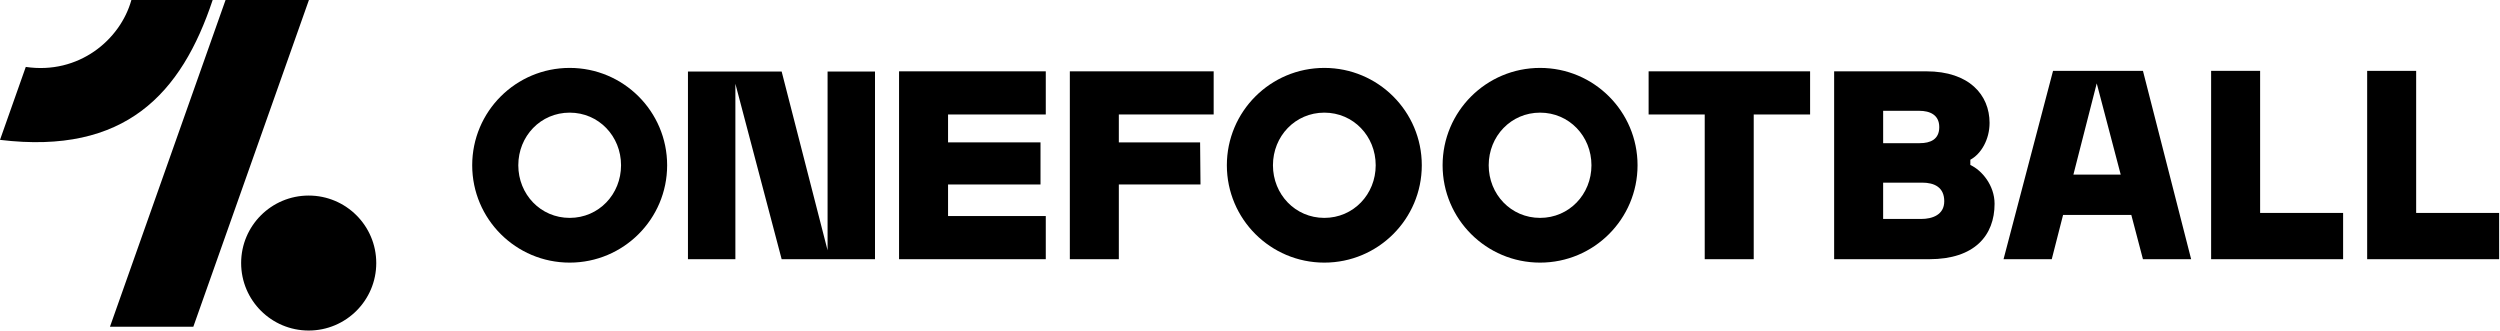
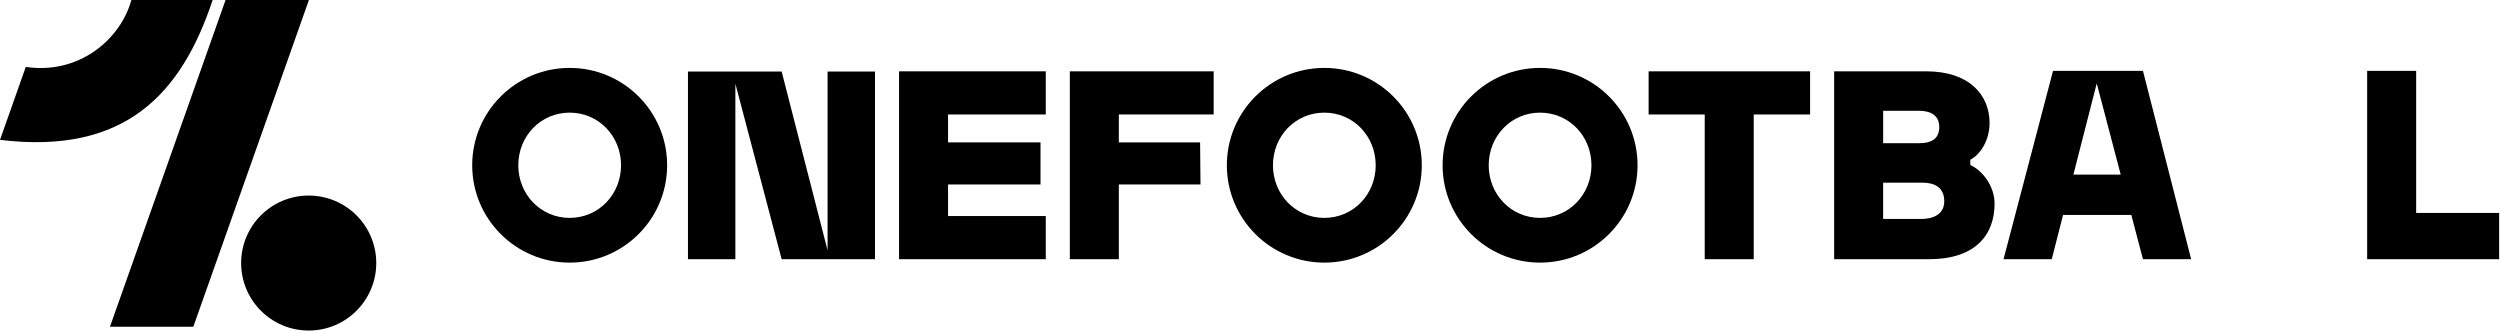
<svg xmlns="http://www.w3.org/2000/svg" width="2144" height="284" viewBox="0 0 2144 284" fill="none">
  <g clip-path="url(#clip0_10837_51235)">
    <path fill-rule="evenodd" clip-rule="evenodd" d="M193.44 0L94.31 280.19H165.8L264.93 0H193.44Z" fill="black" />
    <path fill-rule="evenodd" clip-rule="evenodd" d="M322.68 225.59C322.68 257.56 296.74 283.47 264.74 283.47C232.74 283.47 206.8 257.56 206.8 225.59C206.8 193.62 232.74 167.71 264.74 167.71C296.74 167.71 322.68 193.62 322.68 225.59Z" fill="black" />
    <path fill-rule="evenodd" clip-rule="evenodd" d="M112.68 0C103.13 34.34 67.39 64.09 22.11 57.39L0 119.95C107.55 132.98 155.68 80.23 182.38 0H112.69H112.68Z" fill="black" />
    <path fill-rule="evenodd" clip-rule="evenodd" d="M813.05 158.21V185.28H896.86V222.29H771.03V61.17H896.86V98.18H813.05V122.1H892.34V158.21H813.05Z" fill="black" />
    <path fill-rule="evenodd" clip-rule="evenodd" d="M1029.21 122.1L1029.55 158.21H959.51V222.29H917.49V61.17H1040.84V98.18H959.51V122.1H1029.21Z" fill="black" />
    <path fill-rule="evenodd" clip-rule="evenodd" d="M1552.34 98.18H1503.99V222.29H1461.97V98.18H1413.85V61.17H1552.34V98.18Z" fill="black" />
    <path fill-rule="evenodd" clip-rule="evenodd" d="M1710.55 174.68C1710.55 201.98 1693.38 222.29 1654.52 222.29H1572.96V61.17H1652.03C1688.86 61.17 1706.25 81.48 1706.25 105.4C1706.25 119.62 1699.02 132.03 1689.76 136.99V141.5C1699.7 146.01 1710.54 159.1 1710.54 174.67L1710.55 174.68ZM1614.99 122.78H1646.39C1655.43 122.78 1663.11 119.62 1663.11 109.02C1663.11 98.42 1654.98 95.03 1645.94 95.03H1614.99V122.78ZM1667.4 172.65C1667.4 160.69 1659.04 156.63 1648.42 156.63H1614.98V187.77H1647.74C1657.23 187.77 1667.39 184.16 1667.39 172.65H1667.4Z" fill="black" />
-     <path fill-rule="evenodd" clip-rule="evenodd" d="M2009.45 182.61V222.29H1896.26V60.76H1938.28V182.61H2009.45Z" fill="black" />
    <path fill-rule="evenodd" clip-rule="evenodd" d="M2143.26 182.61V222.29H2030.08V60.76H2072.1V182.61H2143.26Z" fill="black" />
    <path fill-rule="evenodd" clip-rule="evenodd" d="M1135.74 58.24C1089.57 58.24 1052.15 95.62 1052.15 141.73C1052.15 187.84 1089.58 225.22 1135.74 225.22C1181.9 225.22 1219.33 187.84 1219.33 141.73C1219.33 95.62 1181.9 58.24 1135.74 58.24ZM1135.74 186.86C1110.79 186.86 1091.68 166.65 1091.68 141.73C1091.68 116.81 1110.78 96.6 1135.74 96.6C1160.7 96.6 1179.8 116.81 1179.8 141.73C1179.8 166.65 1160.7 186.86 1135.74 186.86Z" fill="black" />
    <path fill-rule="evenodd" clip-rule="evenodd" d="M1320.77 58.24C1274.6 58.24 1237.18 95.62 1237.18 141.73C1237.18 187.84 1274.61 225.22 1320.77 225.22C1366.93 225.22 1404.36 187.84 1404.36 141.73C1404.36 95.62 1366.93 58.24 1320.77 58.24ZM1320.77 186.86C1295.81 186.86 1276.71 166.65 1276.71 141.73C1276.71 116.81 1295.81 96.6 1320.77 96.6C1345.73 96.6 1364.83 116.81 1364.83 141.73C1364.83 166.65 1345.73 186.86 1320.77 186.86Z" fill="black" />
    <path fill-rule="evenodd" clip-rule="evenodd" d="M488.55 58.24C442.38 58.24 404.96 95.62 404.96 141.73C404.96 187.84 442.39 225.22 488.55 225.22C534.71 225.22 572.14 187.84 572.14 141.73C572.14 95.62 534.71 58.24 488.55 58.24ZM488.55 186.86C463.6 186.86 444.49 166.65 444.49 141.73C444.49 116.81 463.59 96.6 488.55 96.6C513.51 96.6 532.61 116.81 532.61 141.73C532.61 166.65 513.51 186.86 488.55 186.86Z" fill="black" />
    <path fill-rule="evenodd" clip-rule="evenodd" d="M1837.79 222.29H1879.13L1837.79 60.76H1760.69L1718.24 222.29H1759.58L1769.3 184.31H1827.81L1837.79 222.29ZM1778.15 149.72L1798.16 71.51L1818.72 149.72H1778.15Z" fill="black" />
    <path fill-rule="evenodd" clip-rule="evenodd" d="M709.73 61.36V214.67L670.35 61.36H630.66H627.9H589.99V222.29H630.66V71.82L670.35 222.29H709.73H711.69H750.4V61.36H709.73Z" fill="black" />
  </g>
  <defs>
    <clipPath id="clip0_10837_51235">
      <rect width="2143.26" height="283.46" fill="white" />
    </clipPath>
  </defs>
</svg>